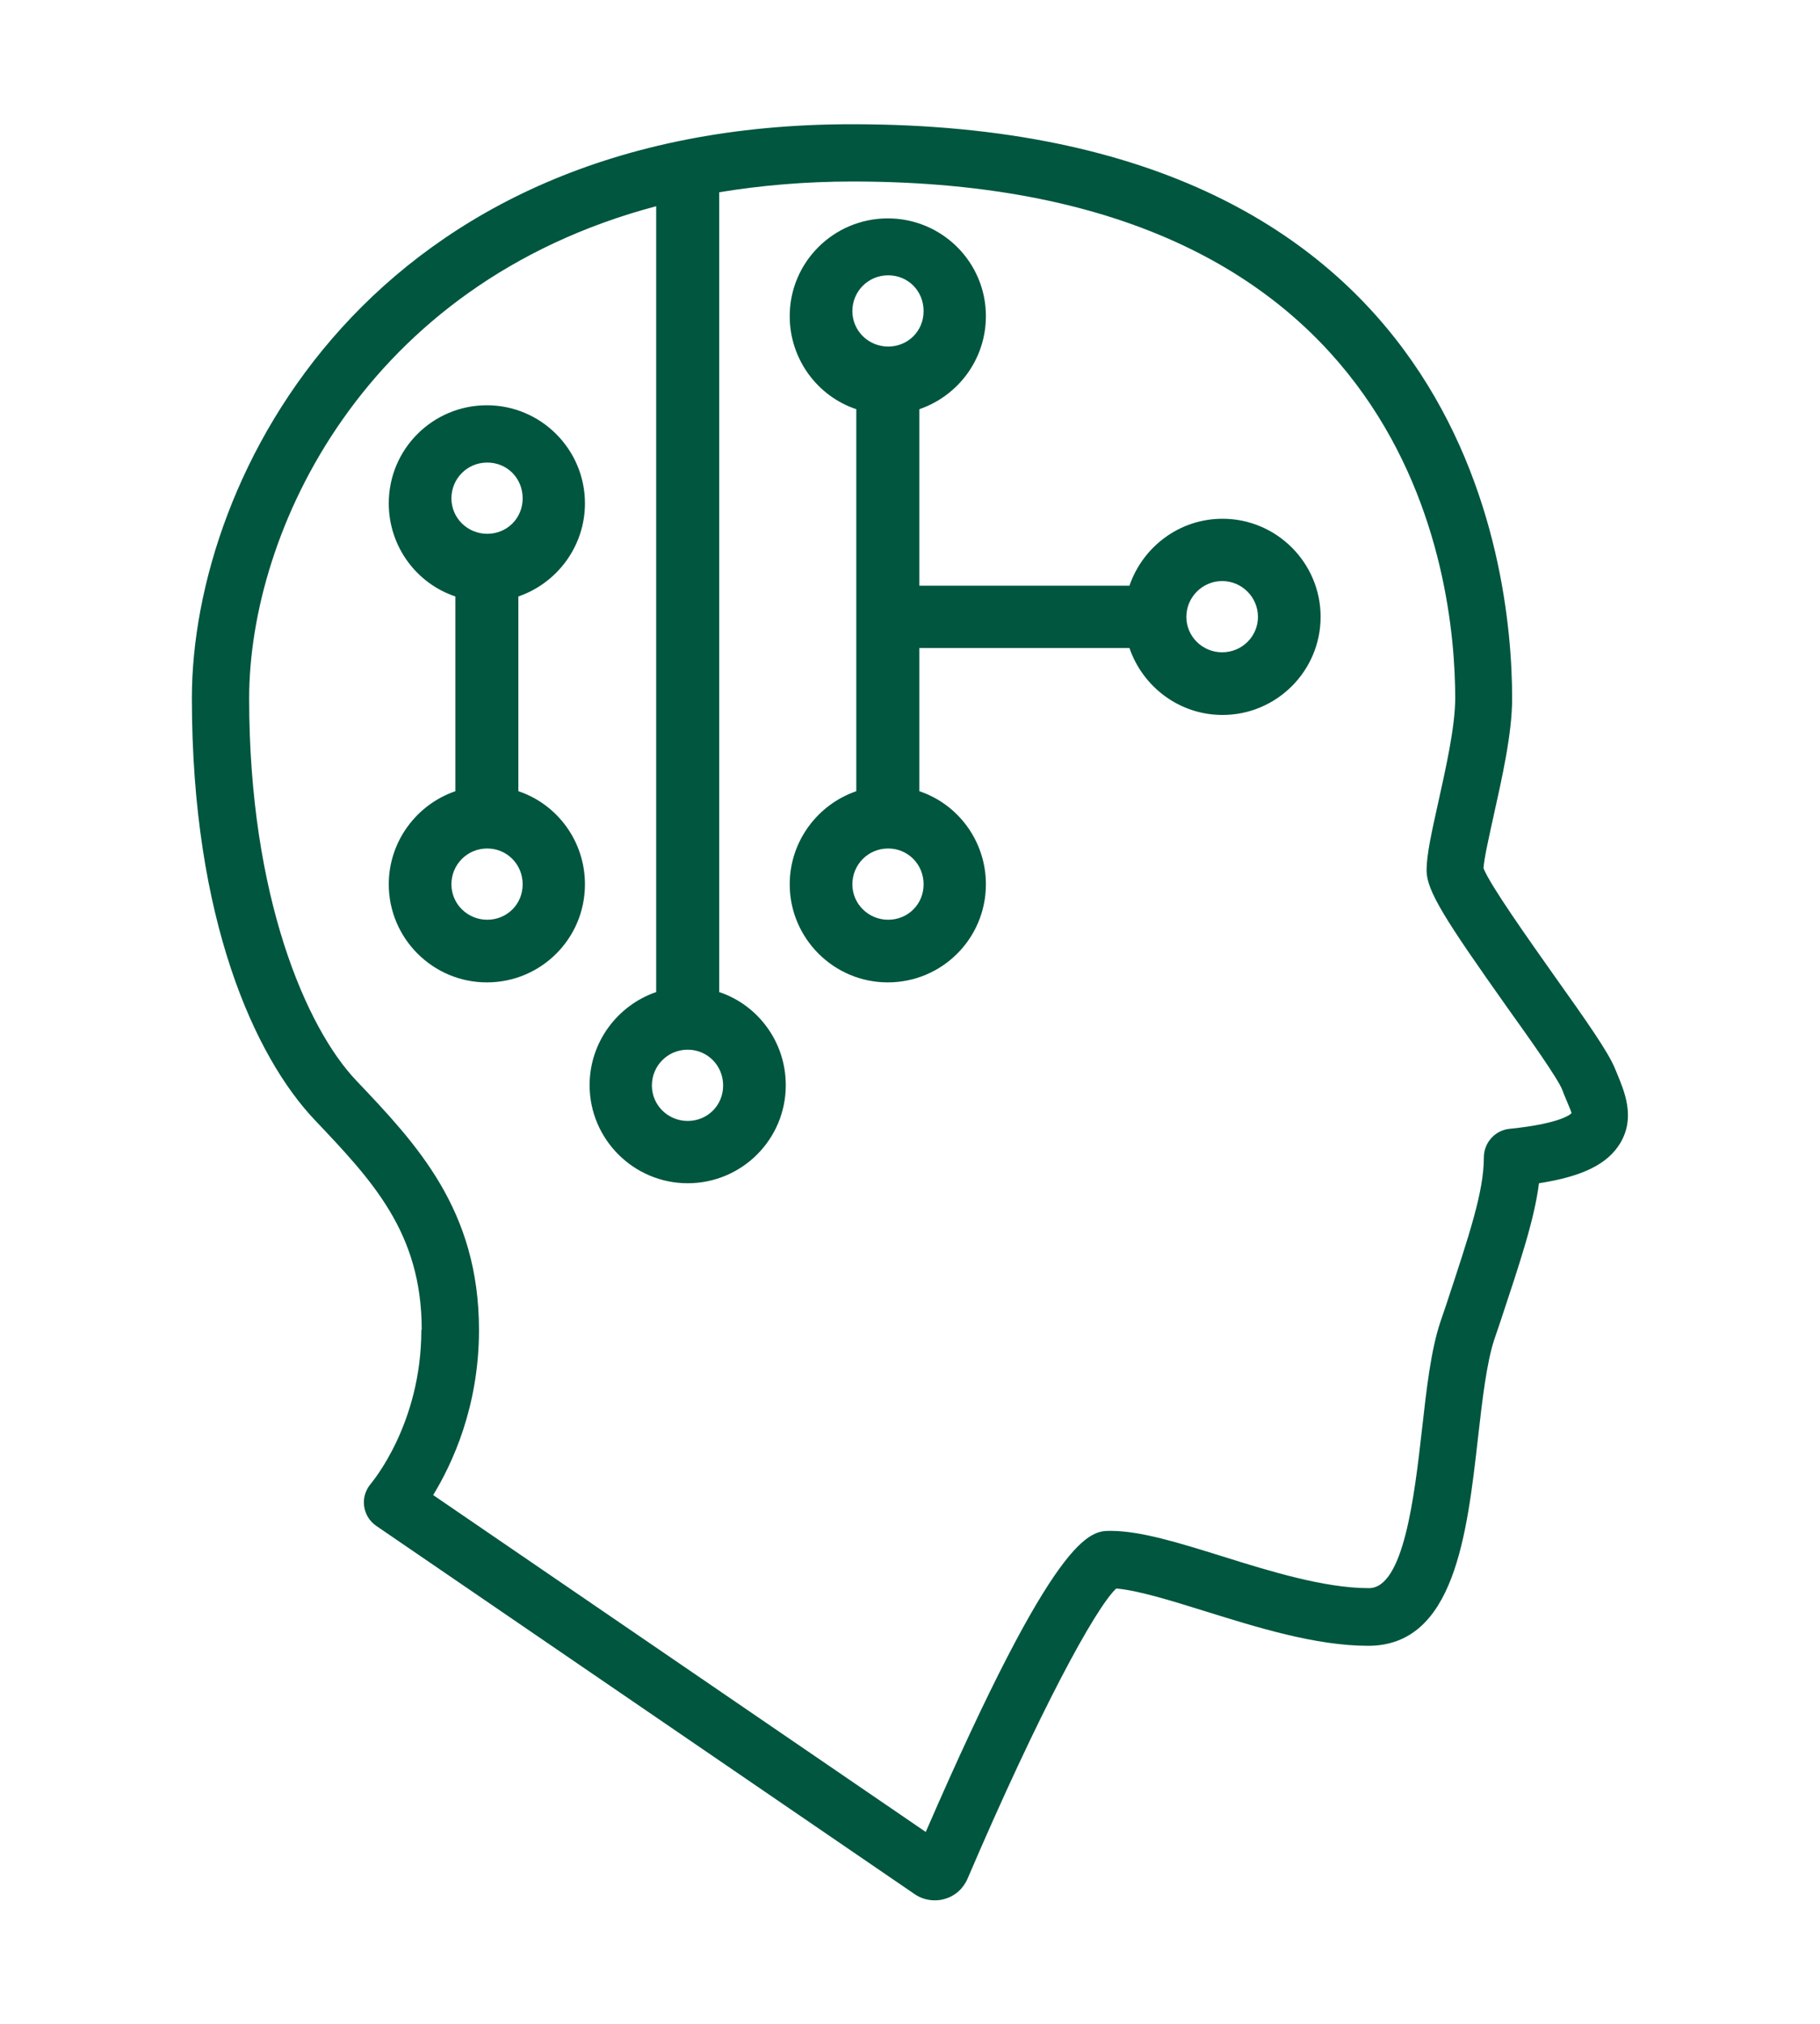
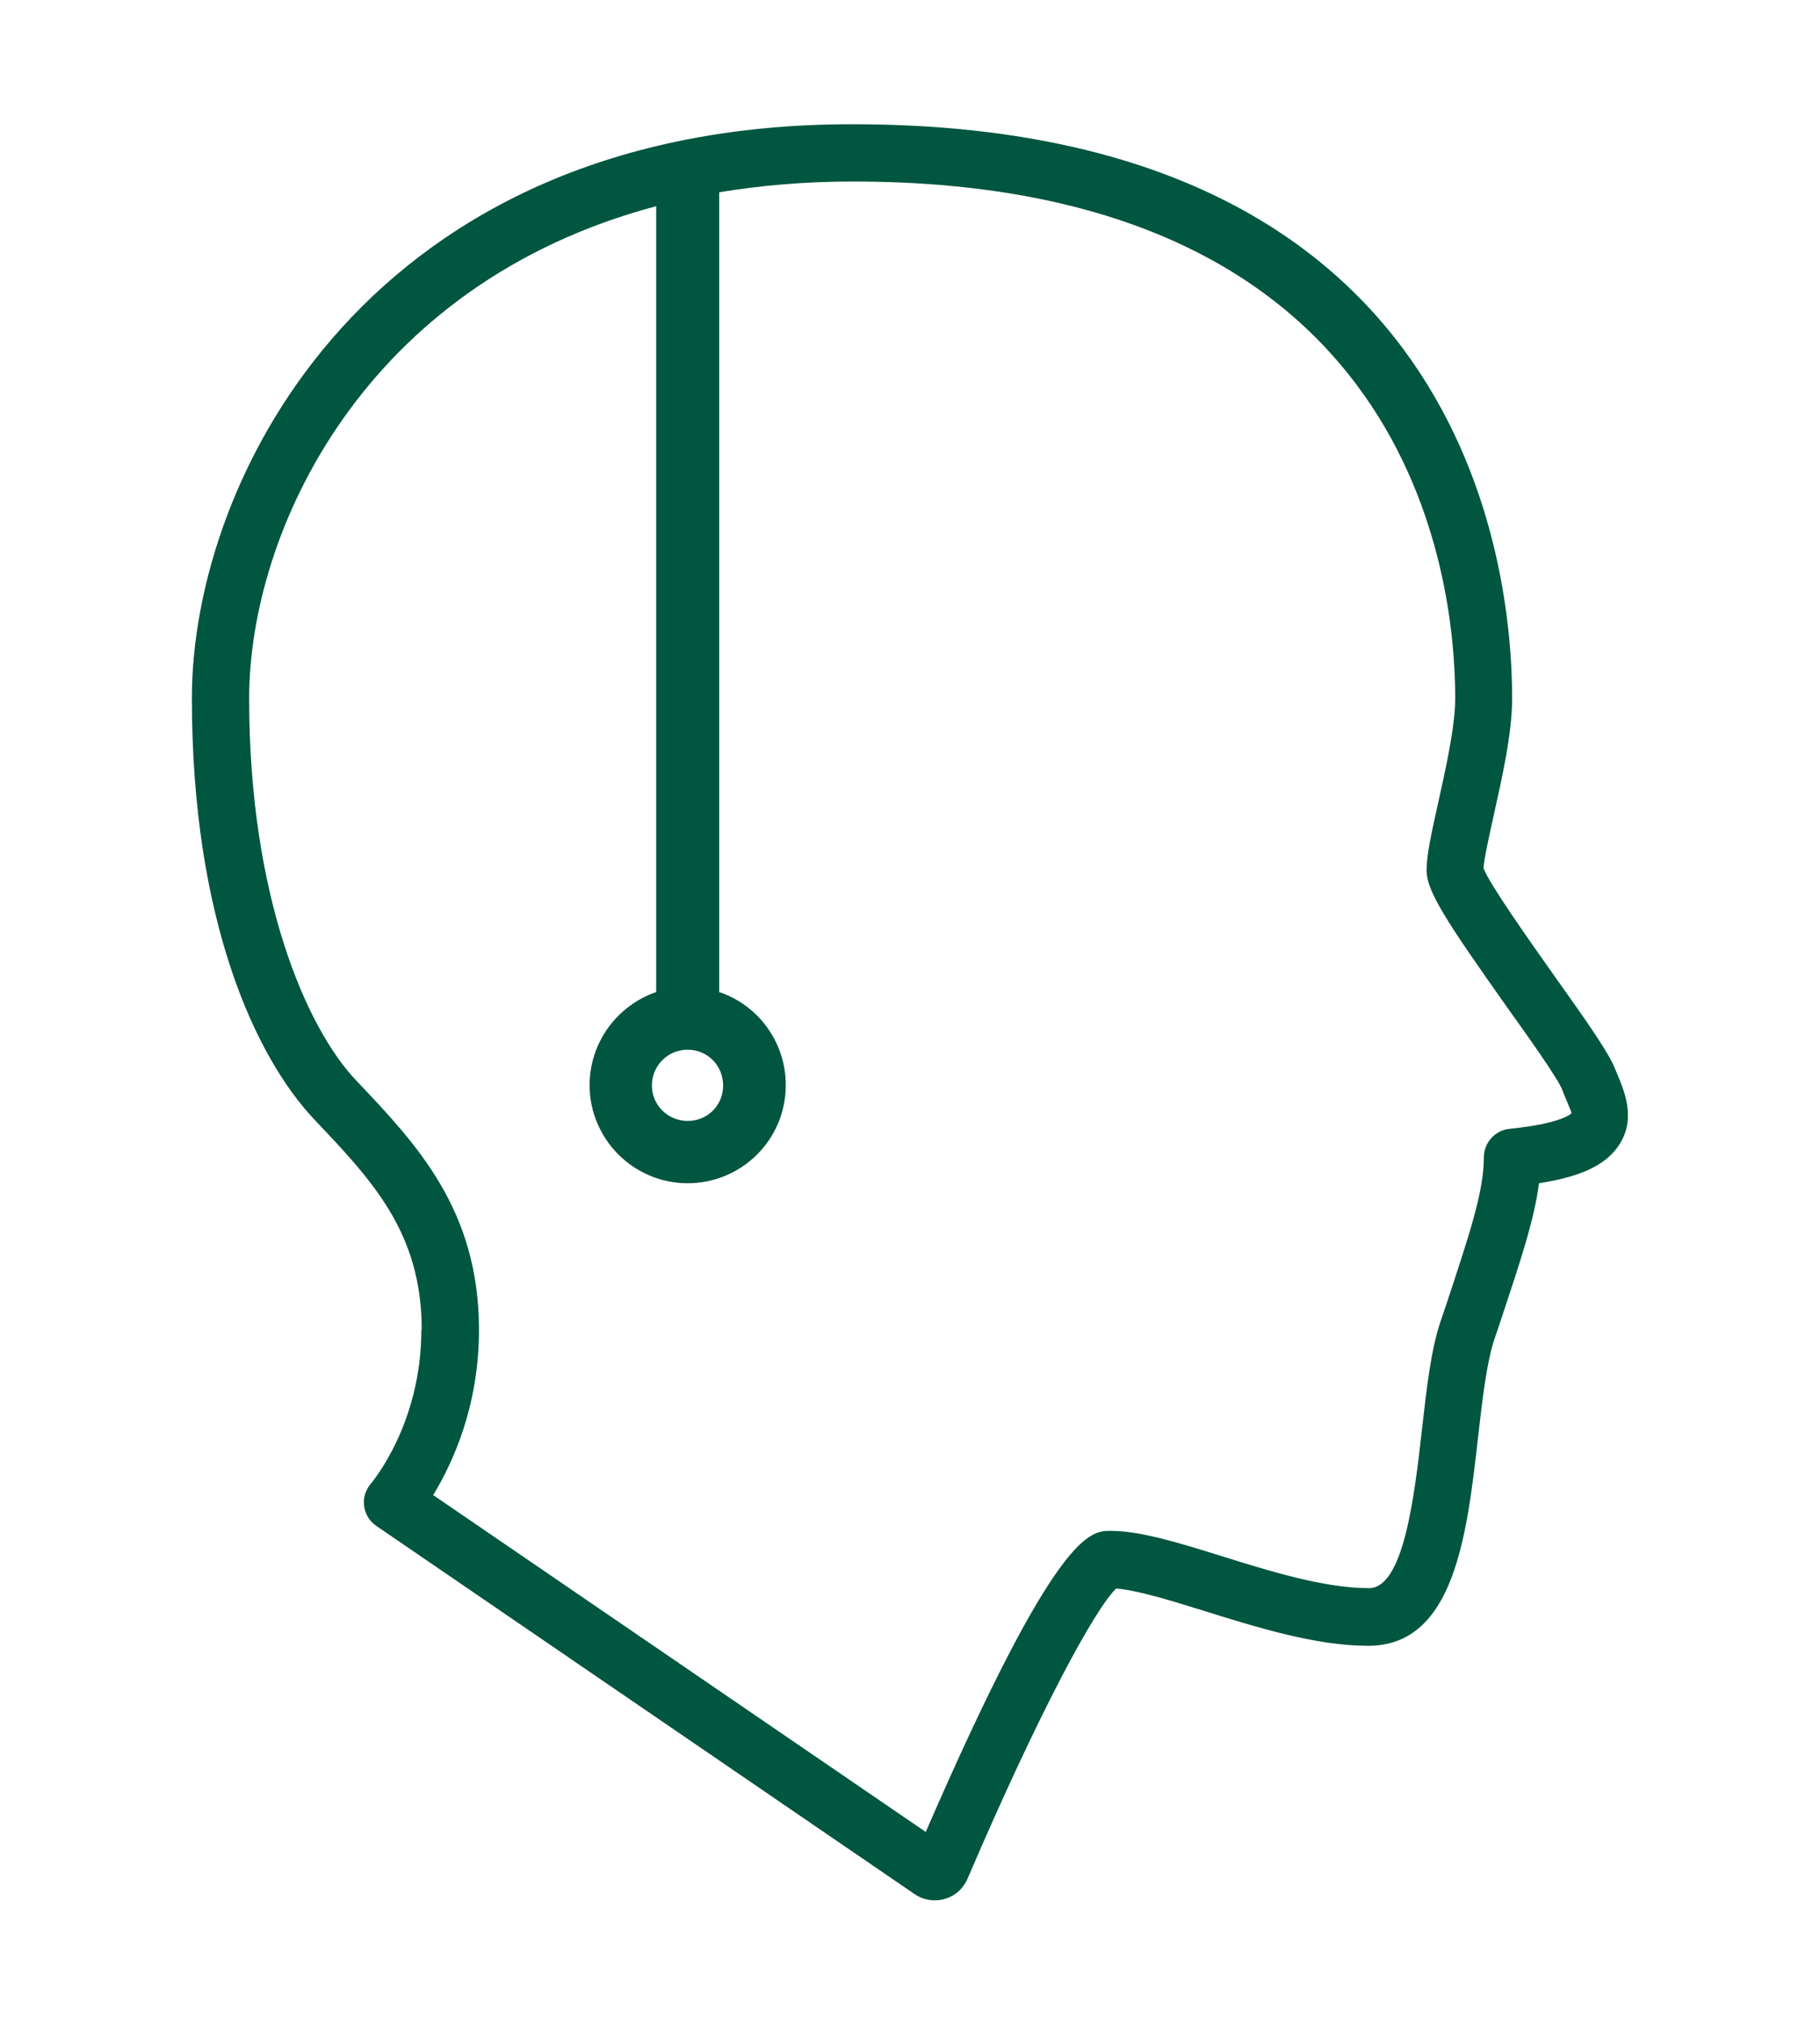
<svg xmlns="http://www.w3.org/2000/svg" id="Layer_1" viewBox="0 0 50.84 56.54">
  <defs>
    <style>.cls-1{fill:#00563f;stroke-width:0px;}</style>
  </defs>
  <path class="cls-1" d="m18.33,5.75v21.96c-1.08.37-1.86,1.4-1.86,2.6,0,1.51,1.23,2.74,2.74,2.74s2.74-1.22,2.74-2.74c0-1.21-.78-2.24-1.86-2.6V5.37c1.16-.19,2.39-.3,3.73-.3,15.62,0,16.83,11.05,16.83,14.43,0,.81-.27,1.99-.48,2.94-.18.81-.32,1.44-.32,1.87,0,.57.51,1.37,2.26,3.84.63.88,1.41,1.98,1.53,2.29l.05.13c.07.17.2.47.21.52,0,.01-.25.29-1.73.44-.41.04-.72.39-.72.8,0,.95-.4,2.14-1.05,4.11l-.16.47c-.27.8-.39,1.88-.52,3.03-.21,1.86-.51,4.42-1.48,4.42-1.24,0-2.76-.47-4.1-.89-1.22-.38-2.28-.71-3.12-.71-.57,0-1.51,0-5.16,8.41l-13.76-9.41c.53-.87,1.28-2.46,1.28-4.61,0-3.36-1.74-5.19-3.43-6.97-1.38-1.45-2.99-5.11-2.99-10.67,0-4.65,3.19-11.58,11.37-13.75m.88,23.56c.55,0,.99.44.99,1s-.44.99-.99.99-1-.44-1-.99.44-1,1-1m-7.44,7.83c0,2.64-1.39,4.26-1.4,4.28-.15.17-.23.4-.2.63.03.23.15.43.34.56l15.03,10.28c.17.12.37.18.57.18.09,0,.19-.01.28-.04.29-.08.52-.29.64-.57,2-4.67,3.56-7.54,4.15-8.1.6.05,1.51.33,2.47.63,1.45.45,3.09.97,4.57.97,2.41,0,2.76-3.1,3.07-5.84.12-1.06.24-2.07.45-2.71l.16-.47c.57-1.72.96-2.88,1.09-3.9,1.23-.19,1.92-.54,2.27-1.12.43-.72.12-1.44-.1-1.97l-.05-.12c-.19-.46-.77-1.29-1.71-2.61-.67-.95-1.78-2.51-1.96-2.98.02-.29.16-.9.28-1.45.24-1.08.52-2.31.52-3.29,0-3.76-1.33-16.04-18.43-16.04C10.37,3.46,5.36,13.3,5.36,19.5s1.77,10.03,3.43,11.78c1.6,1.69,2.99,3.14,2.99,5.86" />
-   <path class="cls-1" d="m24.81,23.7c.55,0,.99.44.99,1s-.44.99-.99.99-1-.44-1-.99.44-1,1-1m-1-15.01c0-.55.44-1,1-1s.99.44.99,1-.44.99-.99.99-1-.44-1-.99m10.33,7.54c.55,0,1,.45,1,1s-.45.99-1,.99-1-.44-1-.99.45-1,1-1m-12.08,8.47c0,1.51,1.23,2.74,2.74,2.74s2.74-1.22,2.74-2.74c0-1.21-.78-2.24-1.86-2.6v-4h5.87c.37,1.08,1.39,1.87,2.6,1.87,1.51,0,2.74-1.23,2.74-2.74s-1.23-2.74-2.74-2.74c-1.21,0-2.23.79-2.6,1.87h-5.87v-4.93c1.08-.37,1.86-1.39,1.86-2.6,0-1.51-1.23-2.73-2.74-2.73s-2.74,1.22-2.74,2.73c0,1.21.78,2.24,1.86,2.6h0v10.67c-1.08.37-1.86,1.4-1.86,2.6" />
-   <path class="cls-1" d="m13.61,23.7c.55,0,.99.44.99,1s-.44.99-.99.99-1-.44-1-.99.44-1,1-1m-1-9.78c0-.55.44-1,1-1s.99.44.99,1-.44.99-.99.99-1-.44-1-.99m-1.75,10.78c0,1.51,1.23,2.74,2.74,2.74s2.74-1.22,2.74-2.74c0-1.21-.78-2.24-1.86-2.6v-5.44c1.08-.37,1.86-1.4,1.86-2.6,0-1.51-1.23-2.74-2.74-2.74s-2.74,1.22-2.74,2.74c0,1.21.78,2.24,1.86,2.6v5.44c-1.08.37-1.86,1.4-1.86,2.6" />
</svg>